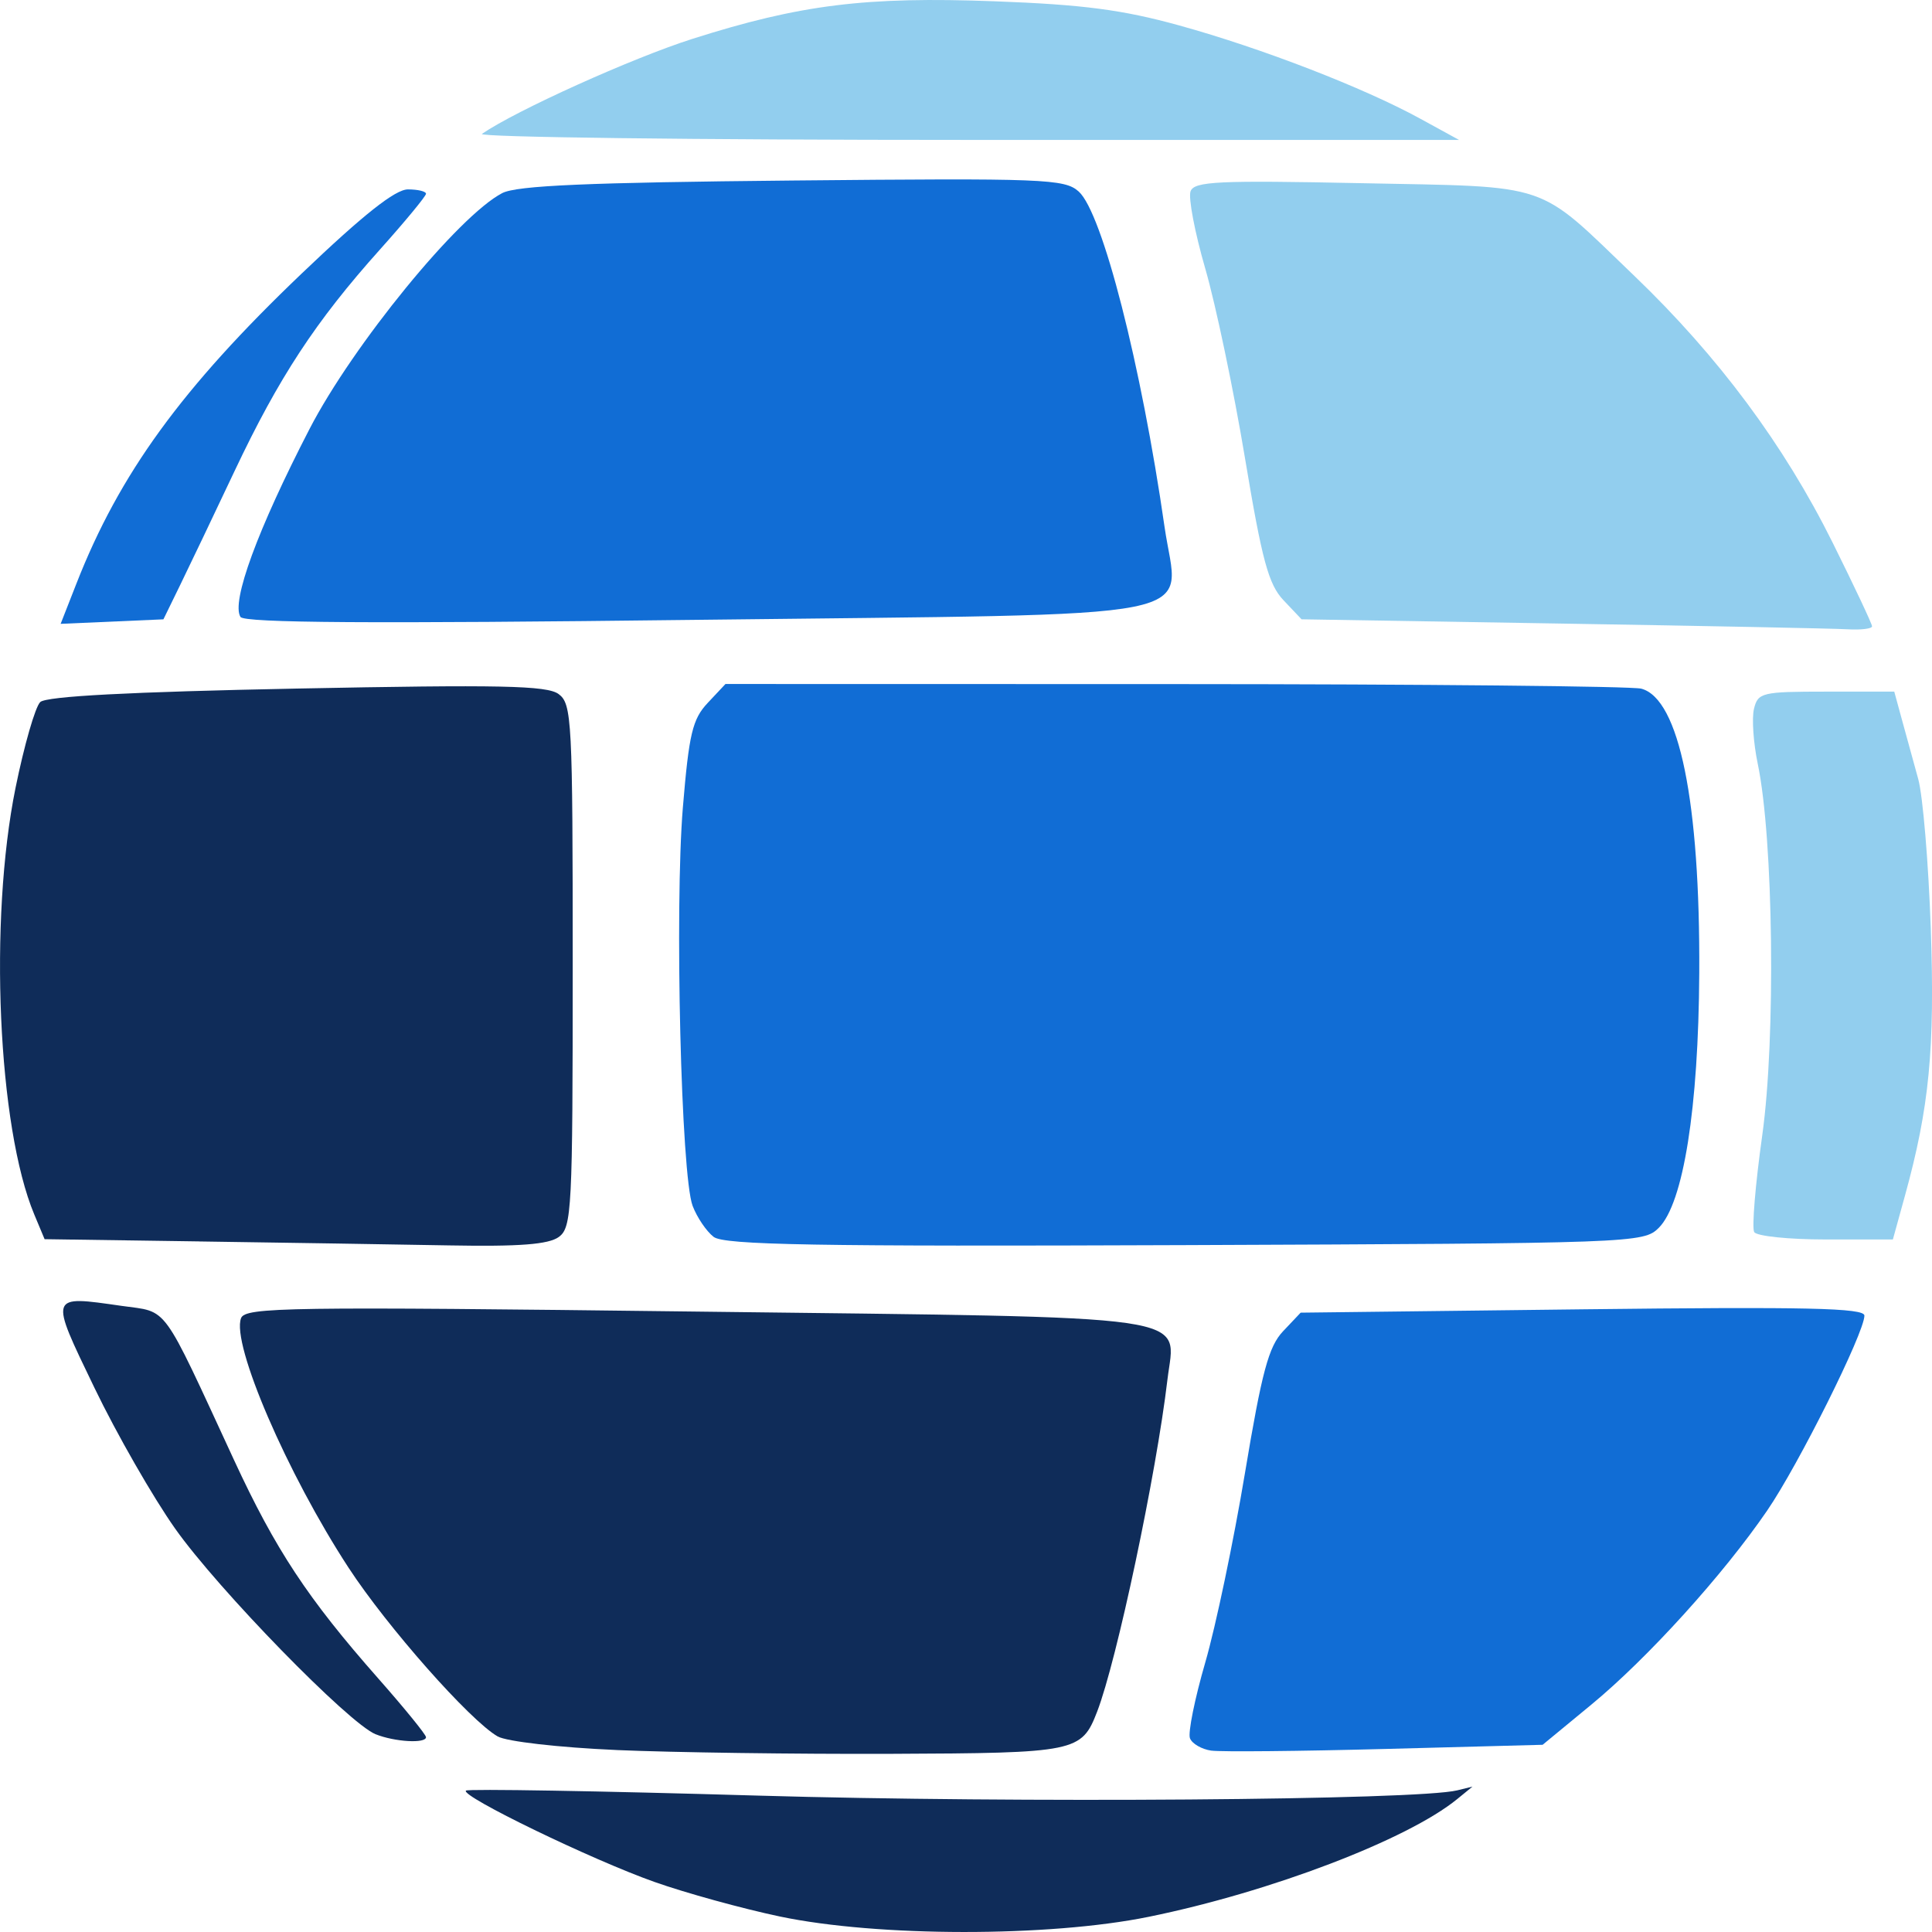
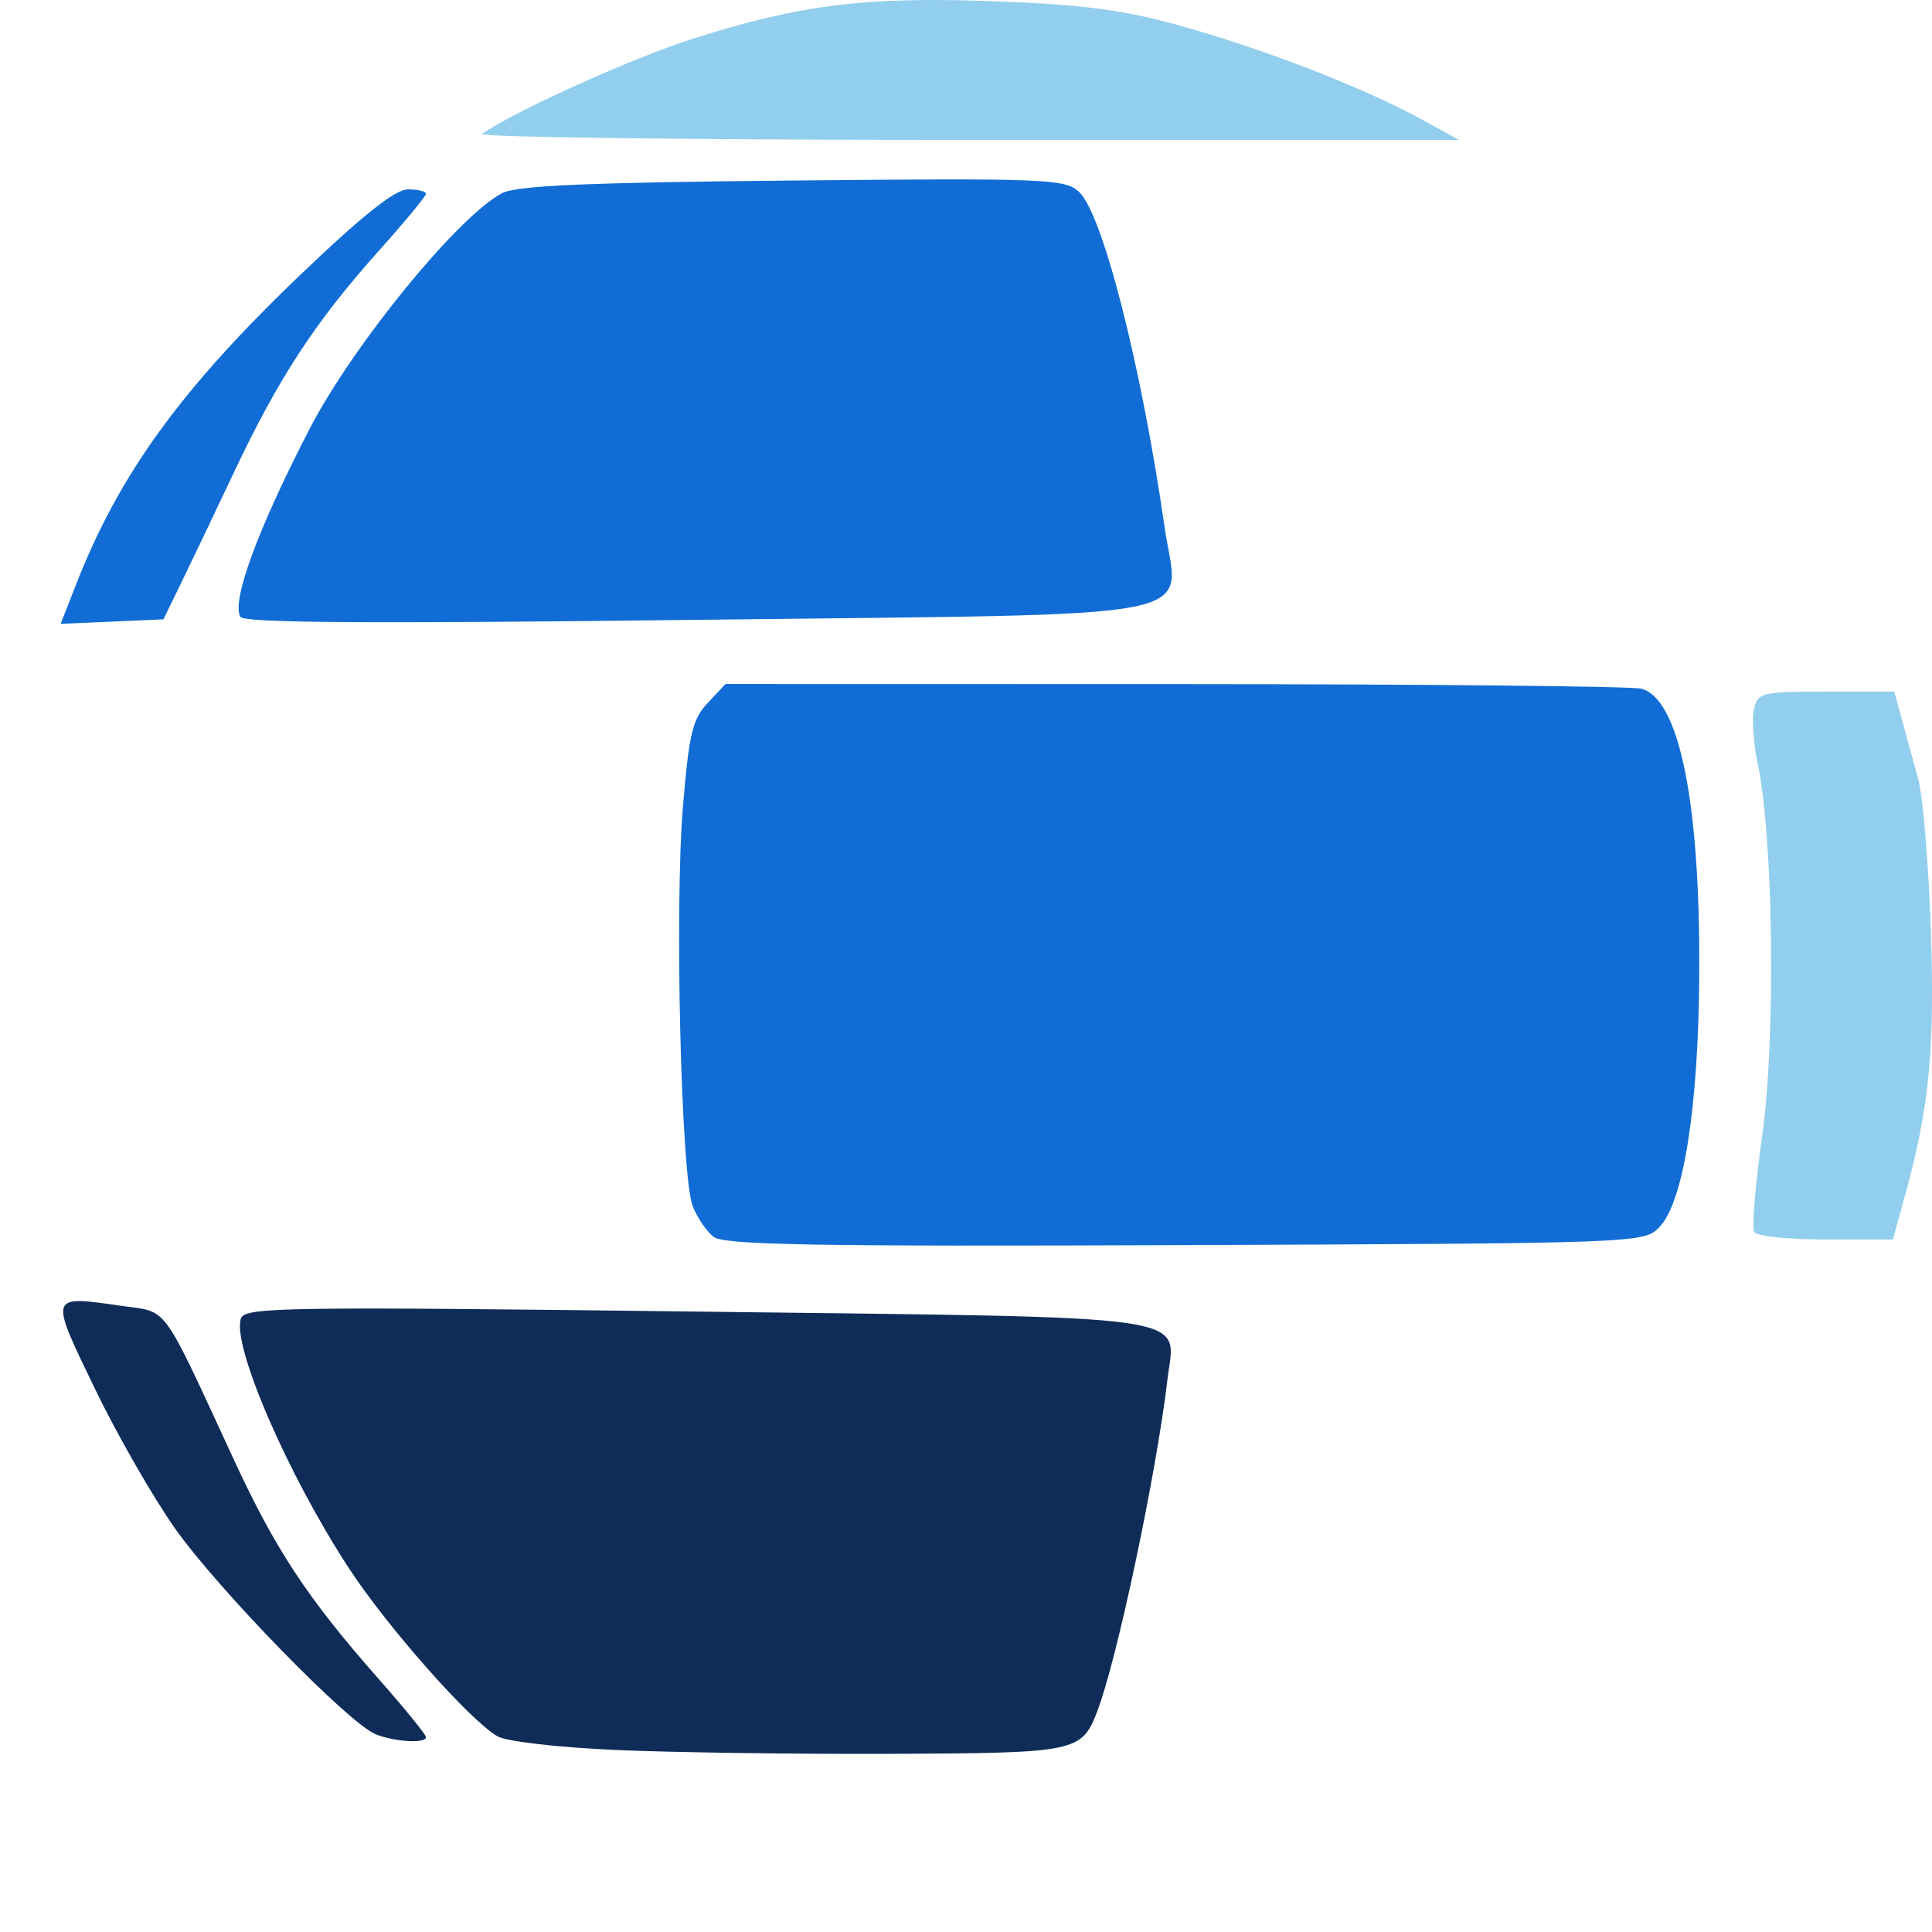
<svg xmlns="http://www.w3.org/2000/svg" xmlns:ns1="http://www.inkscape.org/namespaces/inkscape" xmlns:ns2="http://sodipodi.sourceforge.net/DTD/sodipodi-0.dtd" width="60" height="60" viewBox="0 0 60 60" version="1.1" id="svg1" ns1:version="1.4 (e7c3feb, 2024-10-09)" ns2:docname="ambientcg.svg" xml:space="preserve">
  <ns2:namedview id="namedview1" pagecolor="#ffffff" bordercolor="#000000" borderopacity="0.25" ns1:showpageshadow="2" ns1:pageopacity="0.0" ns1:pagecheckerboard="0" ns1:deskcolor="#d1d1d1" ns1:document-units="px" ns1:zoom="6.3166666" ns1:cx="39.656993" ns1:cy="34.986808" ns1:window-width="1920" ns1:window-height="1011" ns1:window-x="0" ns1:window-y="32" ns1:window-maximized="1" ns1:current-layer="layer1" showgrid="false" showguides="true" />
  <defs id="defs1" />
  <g ns1:label="Capa 1" ns1:groupmode="layer" id="layer1">
    <path style="fill:#92ceee;fill-opacity:1;stroke-width:0.236" d="m 14.967,4.158 c 1.059,-0.727 4.667,-2.356 6.536,-2.951 3.349,-1.065 5.381,-1.318 9.393,-1.167 2.746,0.103 3.965,0.263 5.73,0.751 2.566,0.71 5.714,1.928 7.476,2.892 l 1.209,0.662 h -15.308 c -8.42,0 -15.186,-0.084 -15.035,-0.187 z" id="path14" />
    <path style="fill:#116dd5;fill-opacity:1;stroke-width:0.236" d="m 7.468,19.16 c -0.292,-0.473 0.531,-2.714 2.143,-5.835 1.348,-2.608 4.63,-6.626 5.986,-7.328 0.454,-0.235 2.658,-0.33 9.017,-0.391 7.825,-0.075 8.449,-0.051 8.887,0.343 0.734,0.661 1.94,5.375 2.666,10.42 0.426,2.962 1.835,2.683 -14.57,2.881 -10.058,0.121 -14.014,0.096 -14.129,-0.091 z" id="path13" />
    <path style="fill:#116dd5;fill-opacity:1;stroke-width:0.236" d="m 2.374,18.122 c 1.334,-3.406 3.268,-6.069 6.995,-9.627 1.914,-1.828 2.906,-2.613 3.299,-2.613 0.309,0 0.562,0.061 0.562,0.135 0,0.074 -0.647,0.858 -1.439,1.742 -1.988,2.22 -3.134,3.967 -4.505,6.867 -0.645,1.365 -1.406,2.96 -1.692,3.545 l -0.519,1.063 -1.596,0.07 -1.596,0.07 z" id="path12" />
-     <path style="fill:#92ceee;fill-opacity:1;stroke-width:0.236" d="m 48.511,19.366 -8.09,-0.133 -0.56,-0.591 c -0.466,-0.492 -0.667,-1.233 -1.198,-4.421 -0.351,-2.107 -0.906,-4.752 -1.232,-5.878 -0.327,-1.126 -0.532,-2.208 -0.457,-2.404 0.118,-0.307 0.852,-0.342 5.308,-0.25 5.973,0.122 5.397,-0.073 8.474,2.879 2.61,2.505 4.648,5.247 6.161,8.29 0.671,1.351 1.221,2.517 1.221,2.593 0,0.075 -0.346,0.117 -0.768,0.092 -0.422,-0.025 -4.409,-0.104 -8.858,-0.177 z" id="path11" />
    <path style="fill:#92ceee;fill-opacity:1;stroke-width:0.236" d="m 54.479,38.265 c -0.078,-0.126 0.035,-1.482 0.25,-3.013 0.422,-3.008 0.347,-9.203 -0.14,-11.528 -0.136,-0.65 -0.189,-1.421 -0.117,-1.713 0.123,-0.502 0.248,-0.532 2.243,-0.532 h 2.113 l 0.242,0.886 c 0.133,0.487 0.359,1.312 0.503,1.831 0.143,0.52 0.318,2.605 0.389,4.633 0.13,3.747 -0.045,5.563 -0.802,8.305 l -0.375,1.359 h -2.082 c -1.145,0 -2.146,-0.103 -2.223,-0.229 z" id="path10" />
    <path style="fill:#116dd5;fill-opacity:1;stroke-width:0.236" d="m 22.162,38.412 c -0.222,-0.171 -0.516,-0.604 -0.652,-0.963 -0.358,-0.942 -0.561,-9.25 -0.303,-12.371 0.19,-2.289 0.298,-2.745 0.772,-3.249 l 0.551,-0.587 13.963,0.003 c 7.679,0.002 14.195,0.066 14.479,0.142 1.178,0.316 1.829,3.514 1.8,8.835 -0.023,4.194 -0.492,7.144 -1.257,7.909 -0.472,0.472 -0.753,0.482 -14.715,0.537 -11.481,0.045 -14.312,-0.004 -14.638,-0.256 z" id="path9" />
-     <path style="fill:#0f2c59;fill-opacity:1;stroke-width:0.236" d="m 6.185,38.553 -4.8,-0.069 -0.321,-0.768 c -1.132,-2.71 -1.415,-9.137 -0.582,-13.246 0.268,-1.32 0.613,-2.52 0.768,-2.667 0.19,-0.18 2.782,-0.316 7.969,-0.419 6.296,-0.125 7.767,-0.095 8.127,0.169 0.415,0.303 0.44,0.794 0.44,8.434 0,7.585 -0.028,8.133 -0.432,8.428 -0.317,0.232 -1.225,0.302 -3.4,0.262 -1.633,-0.03 -5.128,-0.085 -7.769,-0.123 z" id="path8" />
    <path style="fill:#0f2c59;fill-opacity:1;stroke-width:0.236" d="m 11.665,53.859 c -0.835,-0.337 -4.889,-4.495 -6.225,-6.385 -0.689,-0.975 -1.817,-2.942 -2.506,-4.372 -1.406,-2.918 -1.422,-2.871 0.842,-2.547 1.471,0.21 1.205,-0.155 3.494,4.792 1.286,2.779 2.288,4.297 4.47,6.771 0.82,0.929 1.49,1.753 1.49,1.831 0,0.204 -0.976,0.147 -1.565,-0.091 z" id="path7" />
-     <path style="fill:#116dd5;fill-opacity:1;stroke-width:0.236" d="m 37.619,54.368 c -0.3,-0.043 -0.599,-0.216 -0.664,-0.385 -0.065,-0.169 0.149,-1.229 0.476,-2.355 0.327,-1.126 0.881,-3.771 1.232,-5.878 0.525,-3.148 0.736,-3.933 1.184,-4.407 l 0.546,-0.577 8.754,-0.104 c 6.948,-0.082 8.754,-0.042 8.754,0.195 0,0.531 -2.041,4.625 -3.019,6.054 -1.364,1.994 -3.715,4.589 -5.464,6.03 l -1.51,1.245 -4.871,0.129 c -2.679,0.071 -5.117,0.094 -5.418,0.052 z" id="path6" />
    <path style="fill:#0f2c59;fill-opacity:1;stroke-width:0.236" d="m 19.139,54.348 c -1.781,-0.078 -3.409,-0.264 -3.684,-0.422 -0.86,-0.493 -3.433,-3.405 -4.632,-5.242 -1.907,-2.921 -3.642,-6.95 -3.337,-7.747 0.131,-0.342 1.438,-0.361 14.112,-0.205 15.918,0.196 14.902,0.05 14.658,2.114 -0.349,2.953 -1.572,8.727 -2.183,10.31 -0.485,1.255 -0.647,1.288 -6.403,1.311 -2.938,0.011 -6.777,-0.042 -8.532,-0.118 z" id="path5" />
-     <path style="fill:#0f2c59;fill-opacity:1;stroke-width:0.236" d="m 24.221,59.519 c -1.17,-0.246 -2.925,-0.73 -3.9,-1.075 -1.946,-0.689 -6.022,-2.664 -5.851,-2.835 0.059,-0.059 4.138,0.011 9.065,0.155 8.023,0.235 20.482,0.142 21.721,-0.163 l 0.473,-0.116 -0.473,0.386 c -1.545,1.262 -5.807,2.889 -9.585,3.658 -3.102,0.632 -8.418,0.627 -11.451,-0.01 z" id="path4" />
  </g>
</svg>